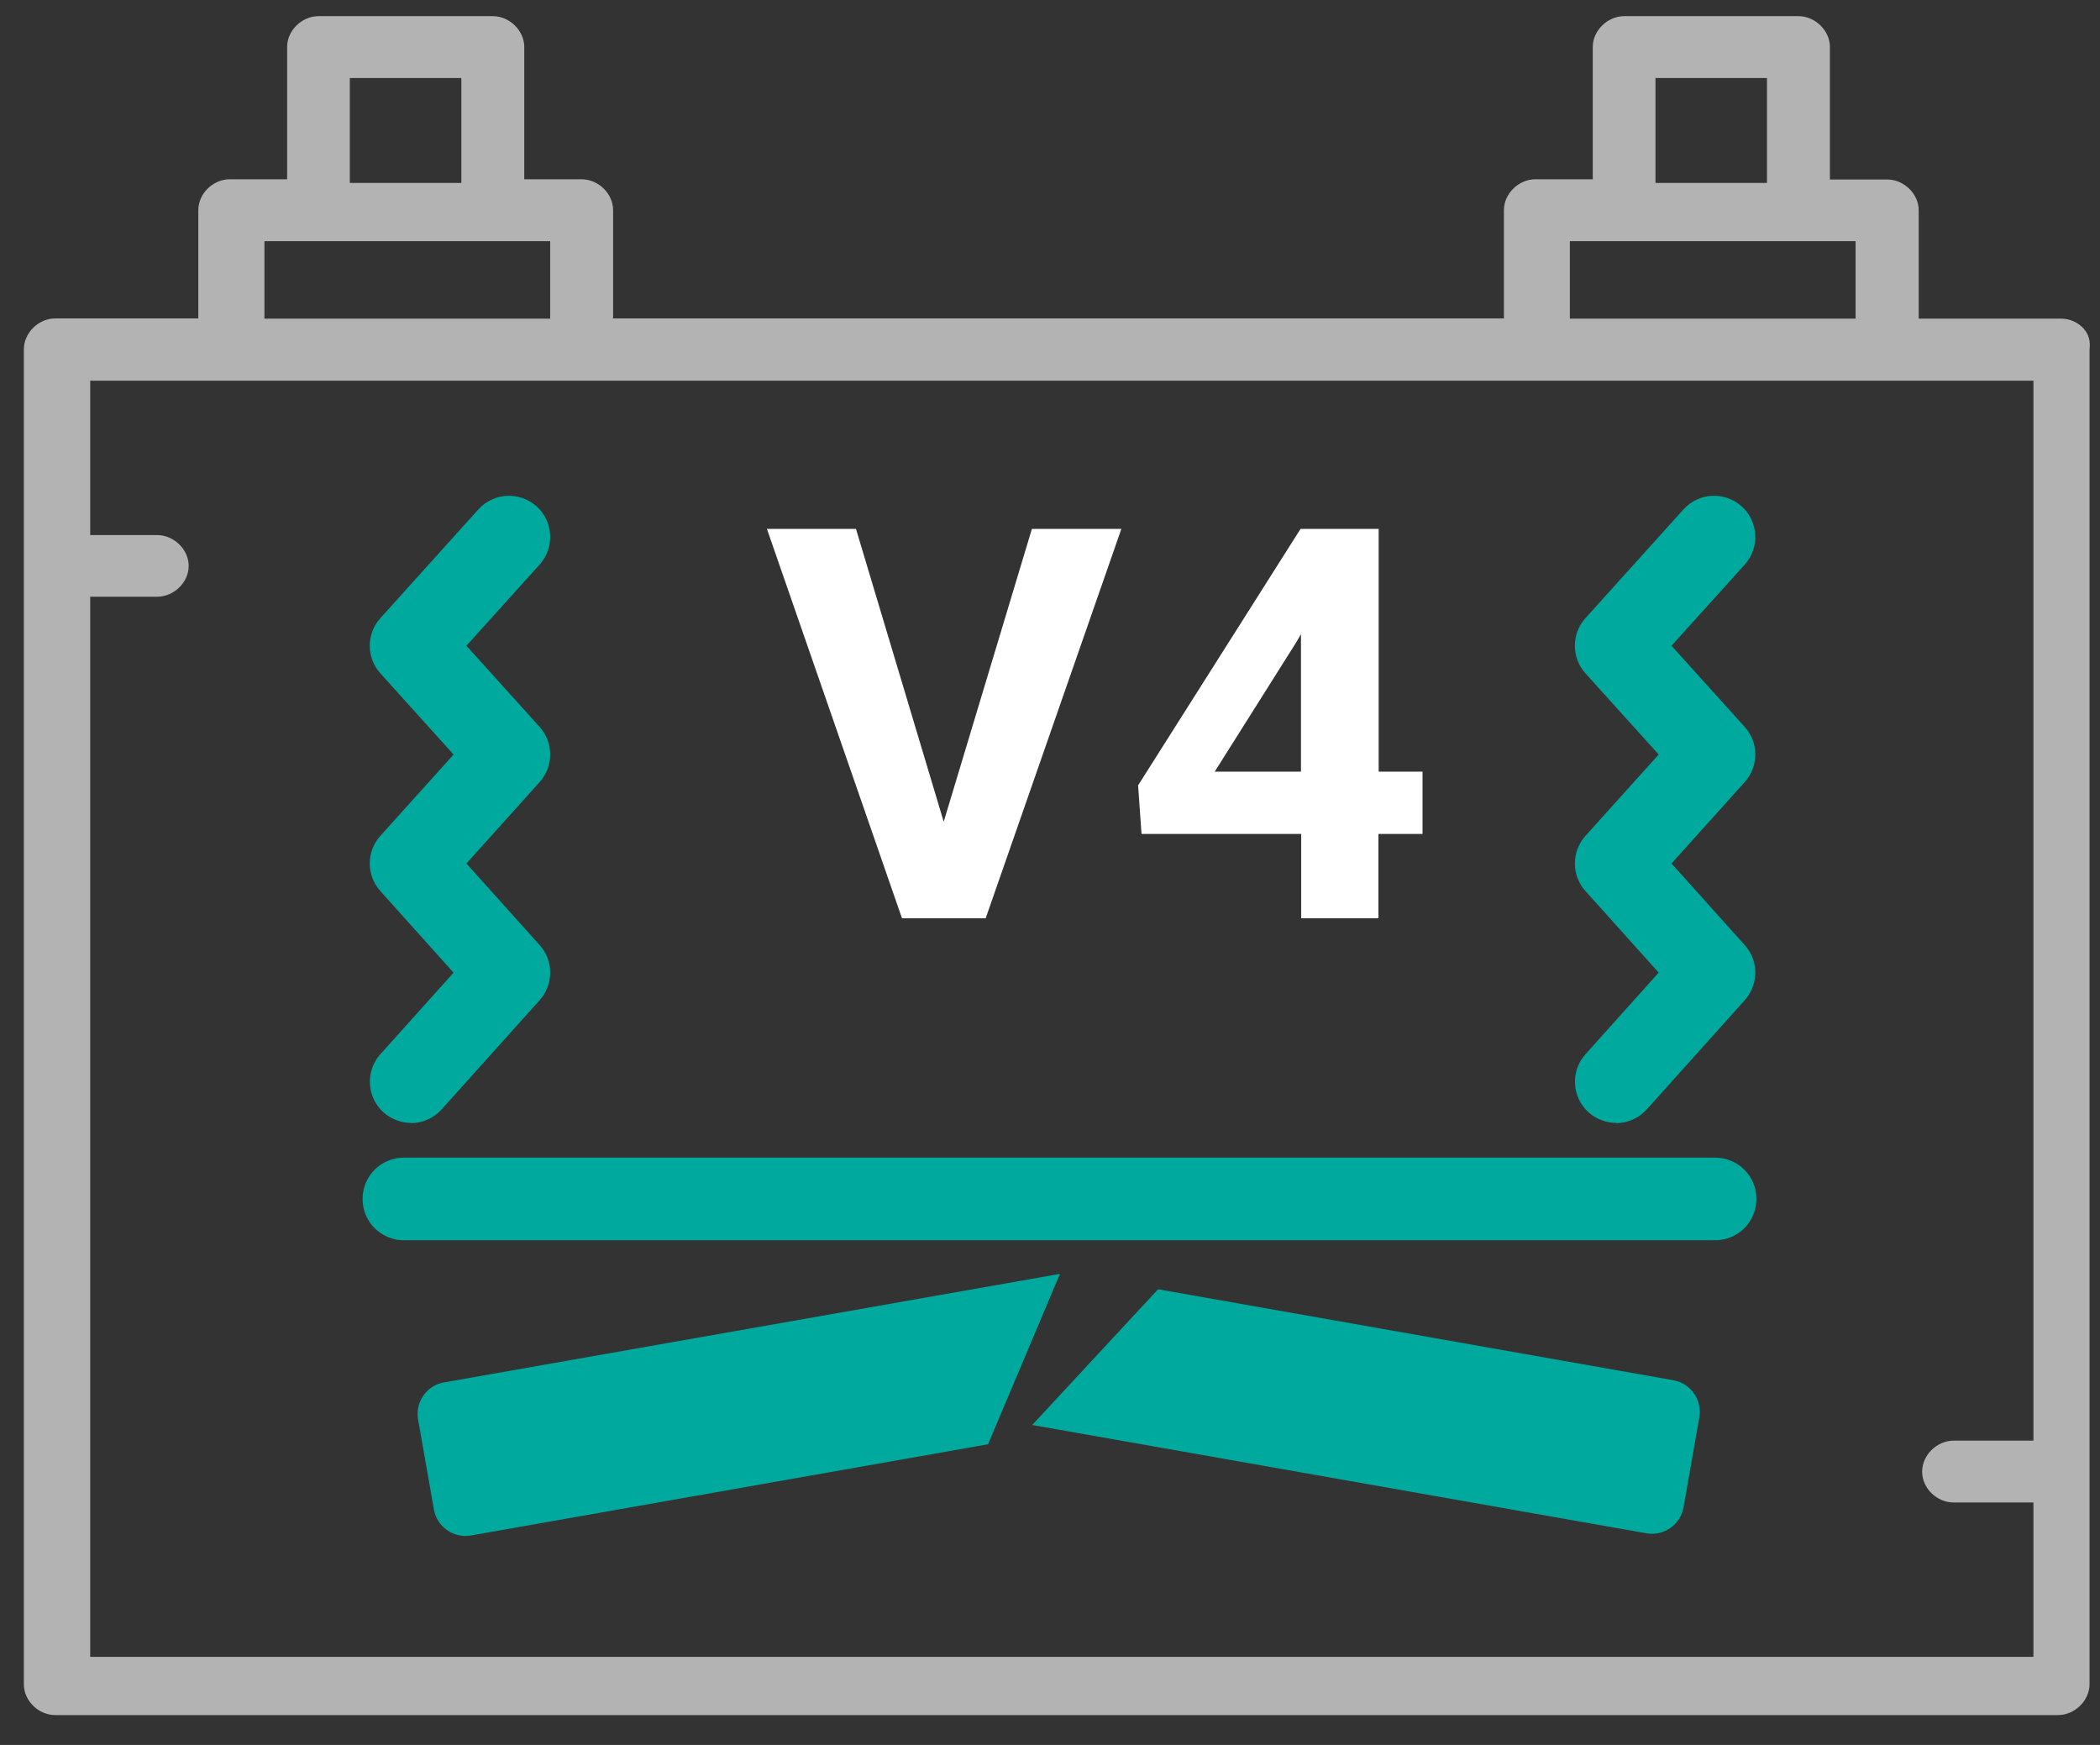
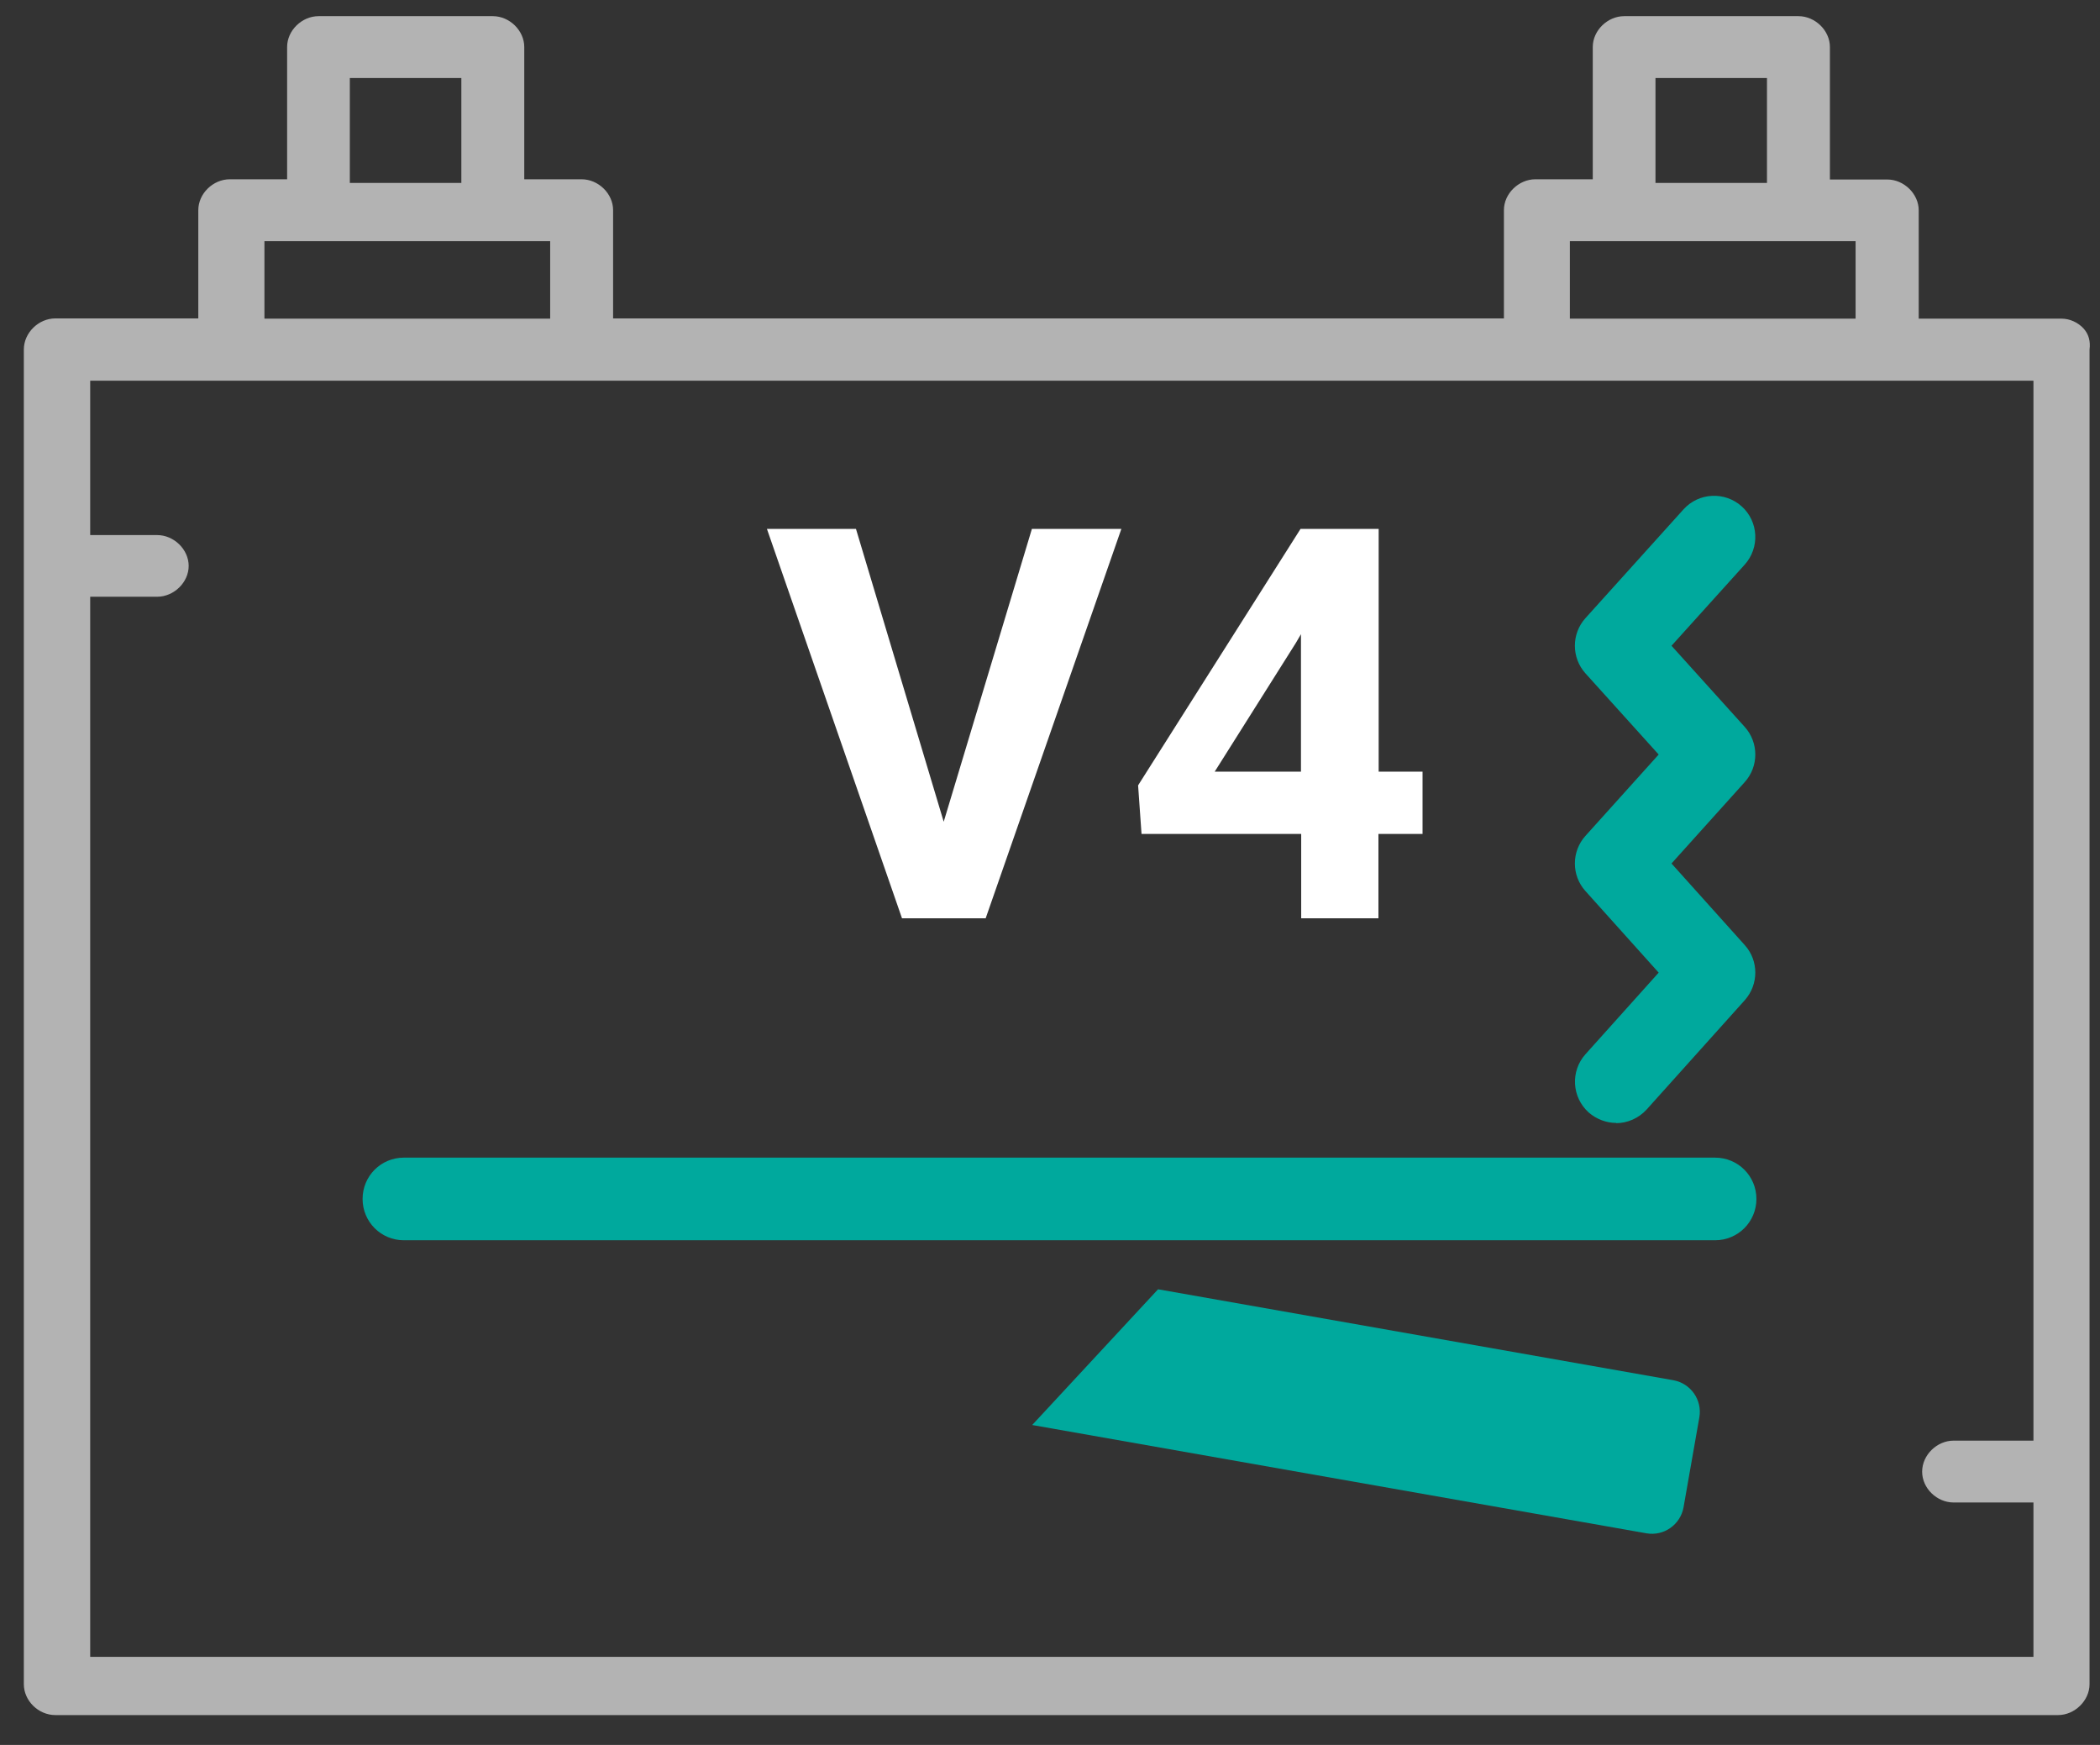
<svg xmlns="http://www.w3.org/2000/svg" width="65" height="54" viewBox="0 0 65 54" fill="none">
  <rect x="0" y="0" width="65" height="54" fill="#333333" stroke="none" />
  <g clip-path="url(#clip0_7945_5346)">
    <path d="M62.94 44.583H60.469C59.953 44.583 59.495 45.027 59.495 45.543C59.495 46.06 59.953 46.497 60.469 46.497H62.94V51.274H2.792V18.467H4.866C5.382 18.467 5.84 18.023 5.84 17.513C5.84 17.003 5.382 16.559 4.866 16.559H2.792V11.782H62.94V44.583ZM8.185 7.463H17.029V9.861H8.185V7.463ZM10.828 2.415H14.28V5.661H10.828V2.415ZM48.591 7.463H57.435V9.861H48.591V7.463ZM51.241 2.415H54.692V5.661H51.241V2.415ZM64.676 10.822C64.709 10.557 64.65 10.345 64.497 10.172C64.325 9.98 64.067 9.861 63.808 9.861H59.389V6.509C59.389 5.999 58.932 5.555 58.416 5.555H56.64V1.454C56.64 0.944 56.183 0.5 55.666 0.5H50.273C49.757 0.5 49.3 0.944 49.3 1.454V5.548H47.524C47.007 5.548 46.55 5.992 46.55 6.502V9.854H18.977V6.502C18.977 5.992 18.52 5.548 18.003 5.548H16.227V1.454C16.227 0.944 15.77 0.5 15.254 0.5H9.861C9.344 0.5 8.887 0.944 8.887 1.454V5.548H7.112C6.595 5.548 6.138 5.992 6.138 6.502V9.854H1.712C1.195 9.854 0.738 10.298 0.738 10.815V52.122C0.738 52.632 1.189 53.076 1.712 53.076H63.702C64.219 53.076 64.676 52.626 64.676 52.122V10.822Z" fill="#B3B3B3" />
    <path d="M53.086 38.382H12.501C11.792 38.382 11.223 37.812 11.223 37.103C11.223 36.394 11.792 35.825 12.501 35.825H53.086C53.795 35.825 54.365 36.394 54.365 37.103C54.365 37.812 53.795 38.382 53.086 38.382Z" fill="#00A99D" />
    <path d="M31.949 44.099L50.963 47.451C51.5 47.544 52.01 47.186 52.109 46.65L52.599 43.861C52.692 43.324 52.334 42.814 51.798 42.714L35.845 39.899L31.949 44.099Z" fill="#00A99D" />
-     <path d="M32.809 39.422L13.742 42.781C13.205 42.873 12.848 43.39 12.94 43.927L13.431 46.716C13.523 47.253 14.04 47.61 14.577 47.518L30.583 44.695L32.809 39.422Z" fill="#00A99D" />
-     <path d="M12.727 34.751C12.422 34.751 12.118 34.639 11.873 34.427C11.349 33.956 11.303 33.148 11.773 32.625L14.039 30.101L11.773 27.576C11.336 27.093 11.336 26.351 11.773 25.867L14.039 23.35L11.773 20.839C11.336 20.355 11.336 19.613 11.773 19.13L14.807 15.764C15.278 15.241 16.086 15.201 16.61 15.671C17.133 16.142 17.173 16.95 16.702 17.473L14.437 19.984L16.702 22.495C17.14 22.979 17.14 23.721 16.702 24.204L14.437 26.722L16.702 29.246C17.14 29.73 17.14 30.465 16.702 30.955L13.668 34.334C13.416 34.612 13.065 34.758 12.721 34.758" fill="#00A99D" />
    <path d="M50.028 34.751C49.723 34.751 49.419 34.639 49.173 34.427C48.65 33.956 48.604 33.148 49.074 32.625L51.34 30.1L49.074 27.576C48.637 27.093 48.637 26.351 49.074 25.867L51.34 23.35L49.074 20.839C48.637 20.355 48.637 19.613 49.074 19.129L52.108 15.764C52.579 15.241 53.387 15.201 53.91 15.671C54.434 16.142 54.473 16.95 54.003 17.473L51.737 19.984L54.003 22.495C54.44 22.979 54.44 23.721 54.003 24.204L51.737 26.722L54.003 29.246C54.44 29.729 54.44 30.465 54.003 30.955L50.969 34.334C50.717 34.612 50.366 34.758 50.021 34.758" fill="#00A99D" />
    <path d="M29.21 25.43L31.94 16.367H34.709L30.509 28.418H27.919L23.738 16.367H26.494L29.21 25.43Z" fill="white" />
    <path d="M37.605 23.88H40.268V19.626L40.109 19.898L37.598 23.88H37.605ZM42.666 23.88H44.031V25.807H42.666V28.418H40.275V25.807H35.333L35.227 24.304L40.255 16.367H42.673V23.886L42.666 23.88Z" fill="white" />
  </g>
  <defs>
    <clipPath id="clip0_7945_5346">
      <rect width="64.263" height="53" fill="white" transform="translate(0.738 0.5)" />
    </clipPath>
  </defs>
</svg>